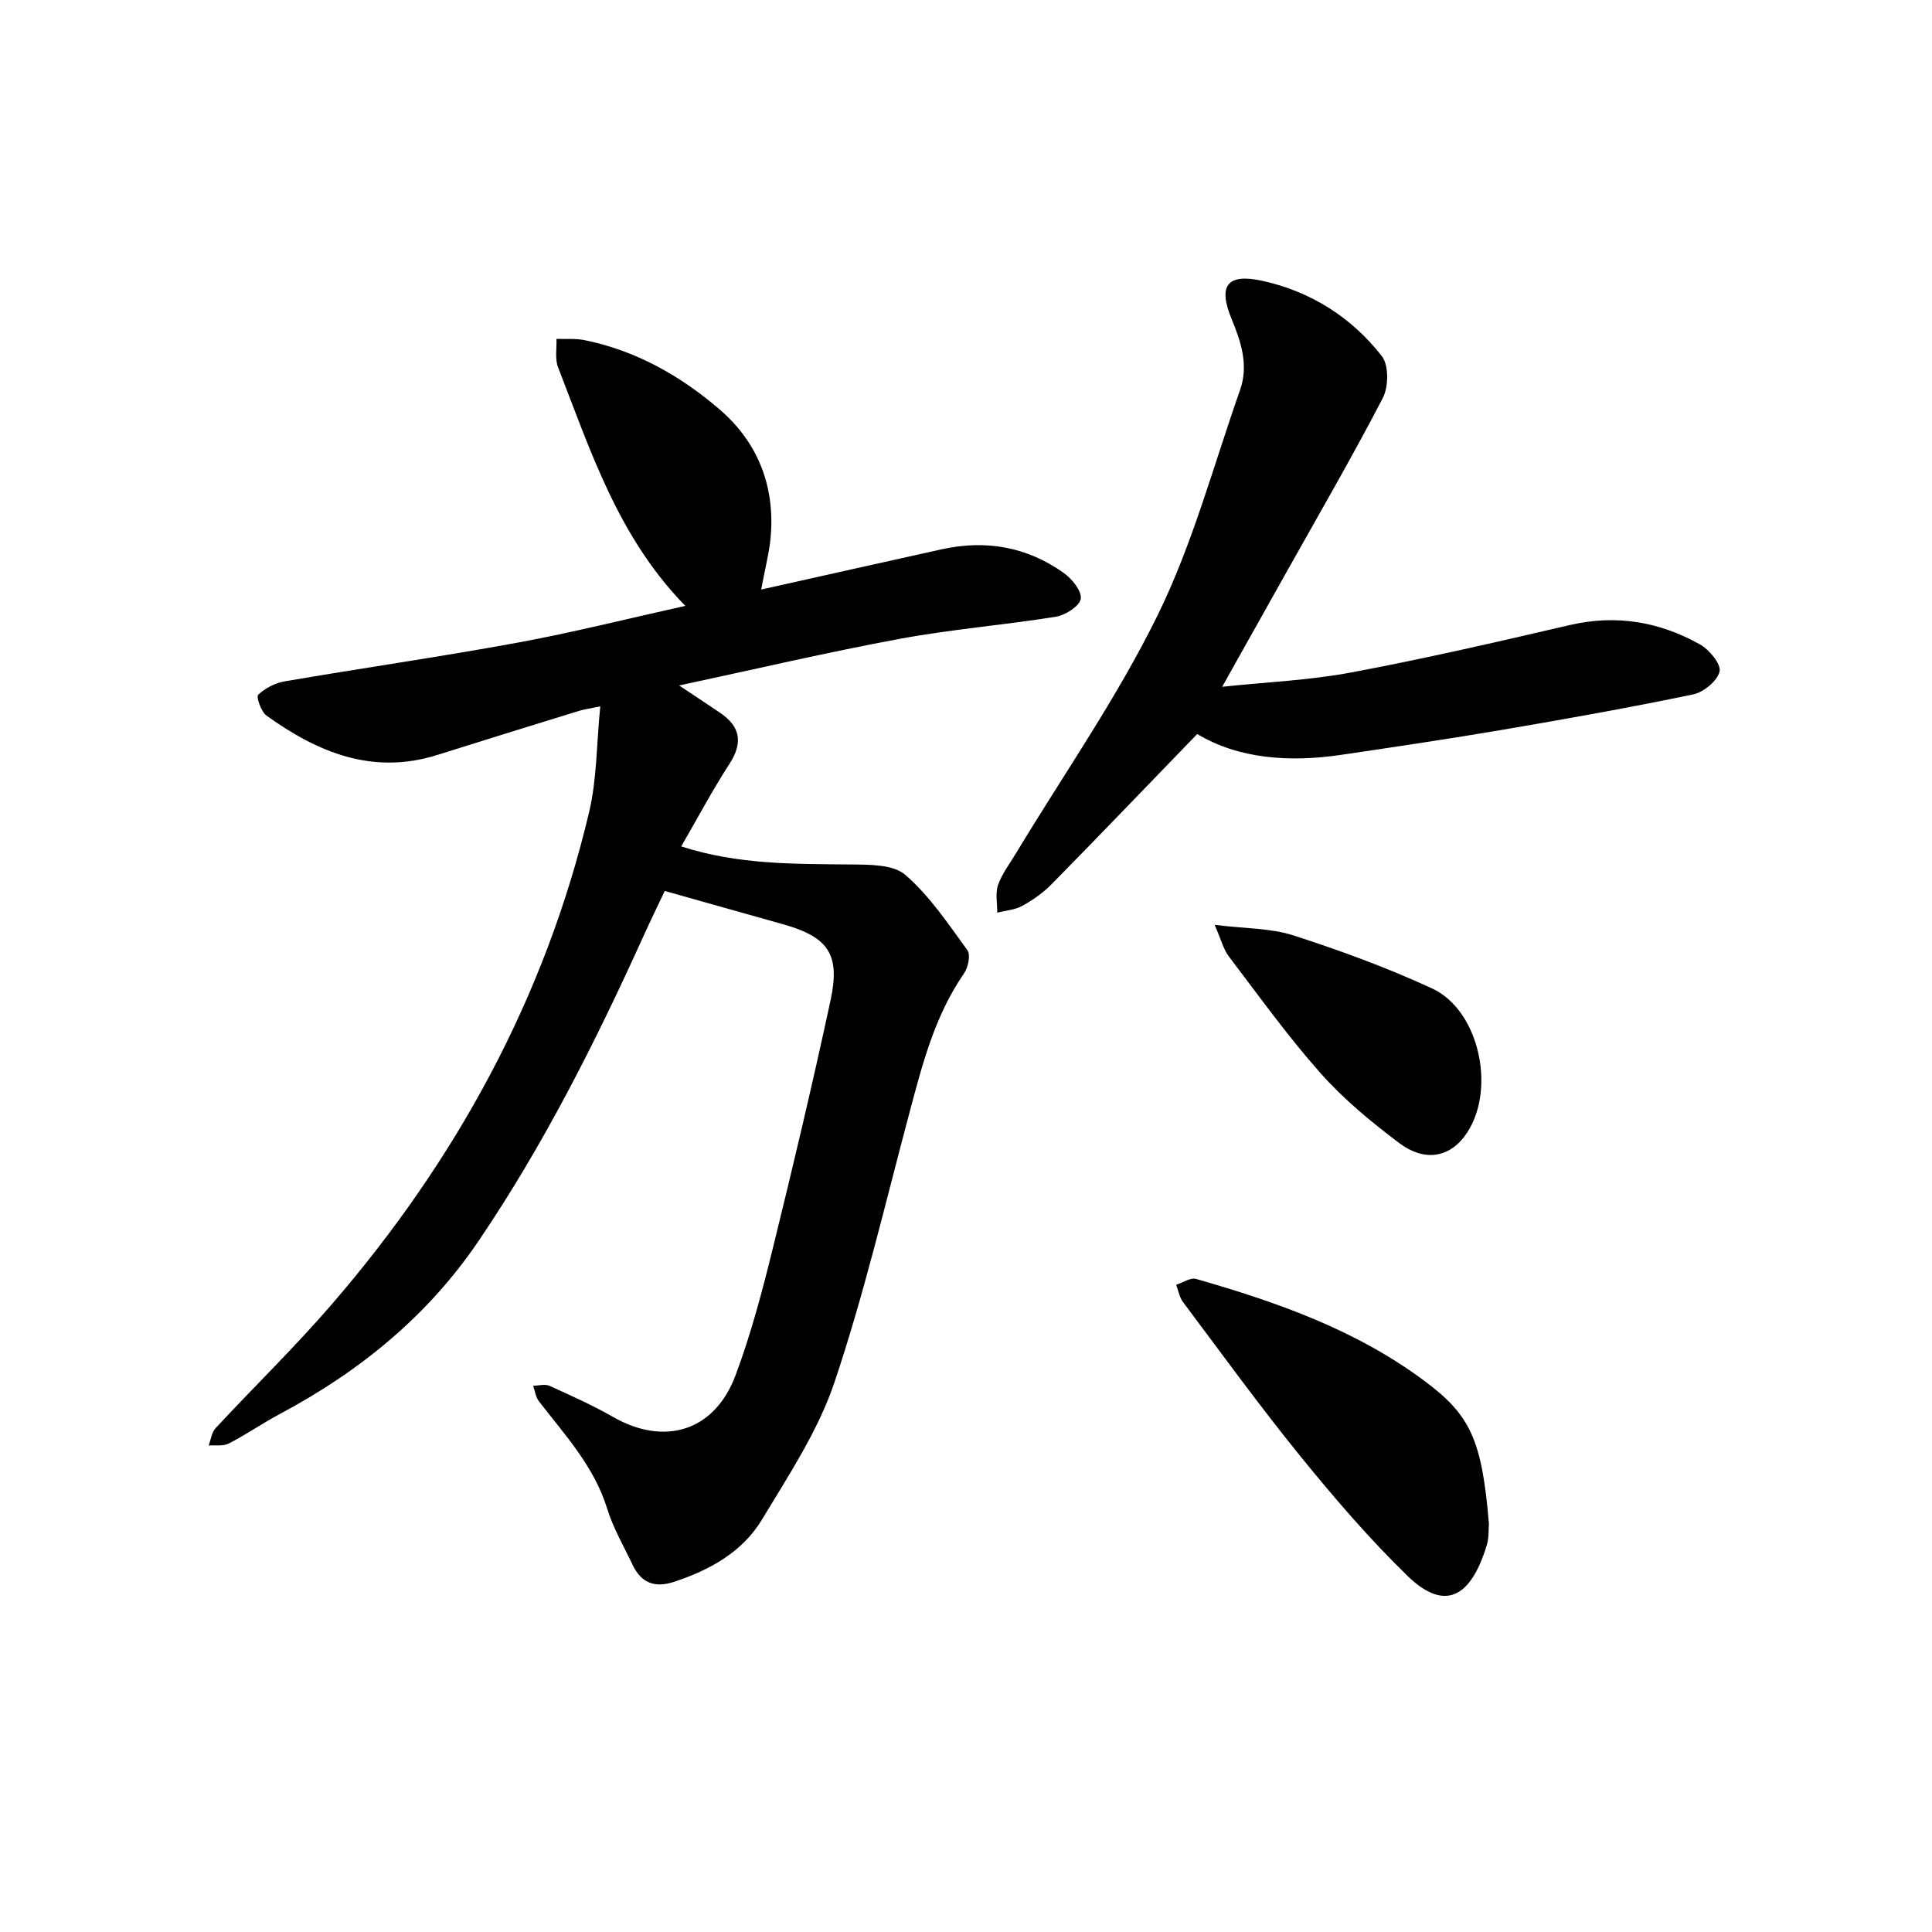
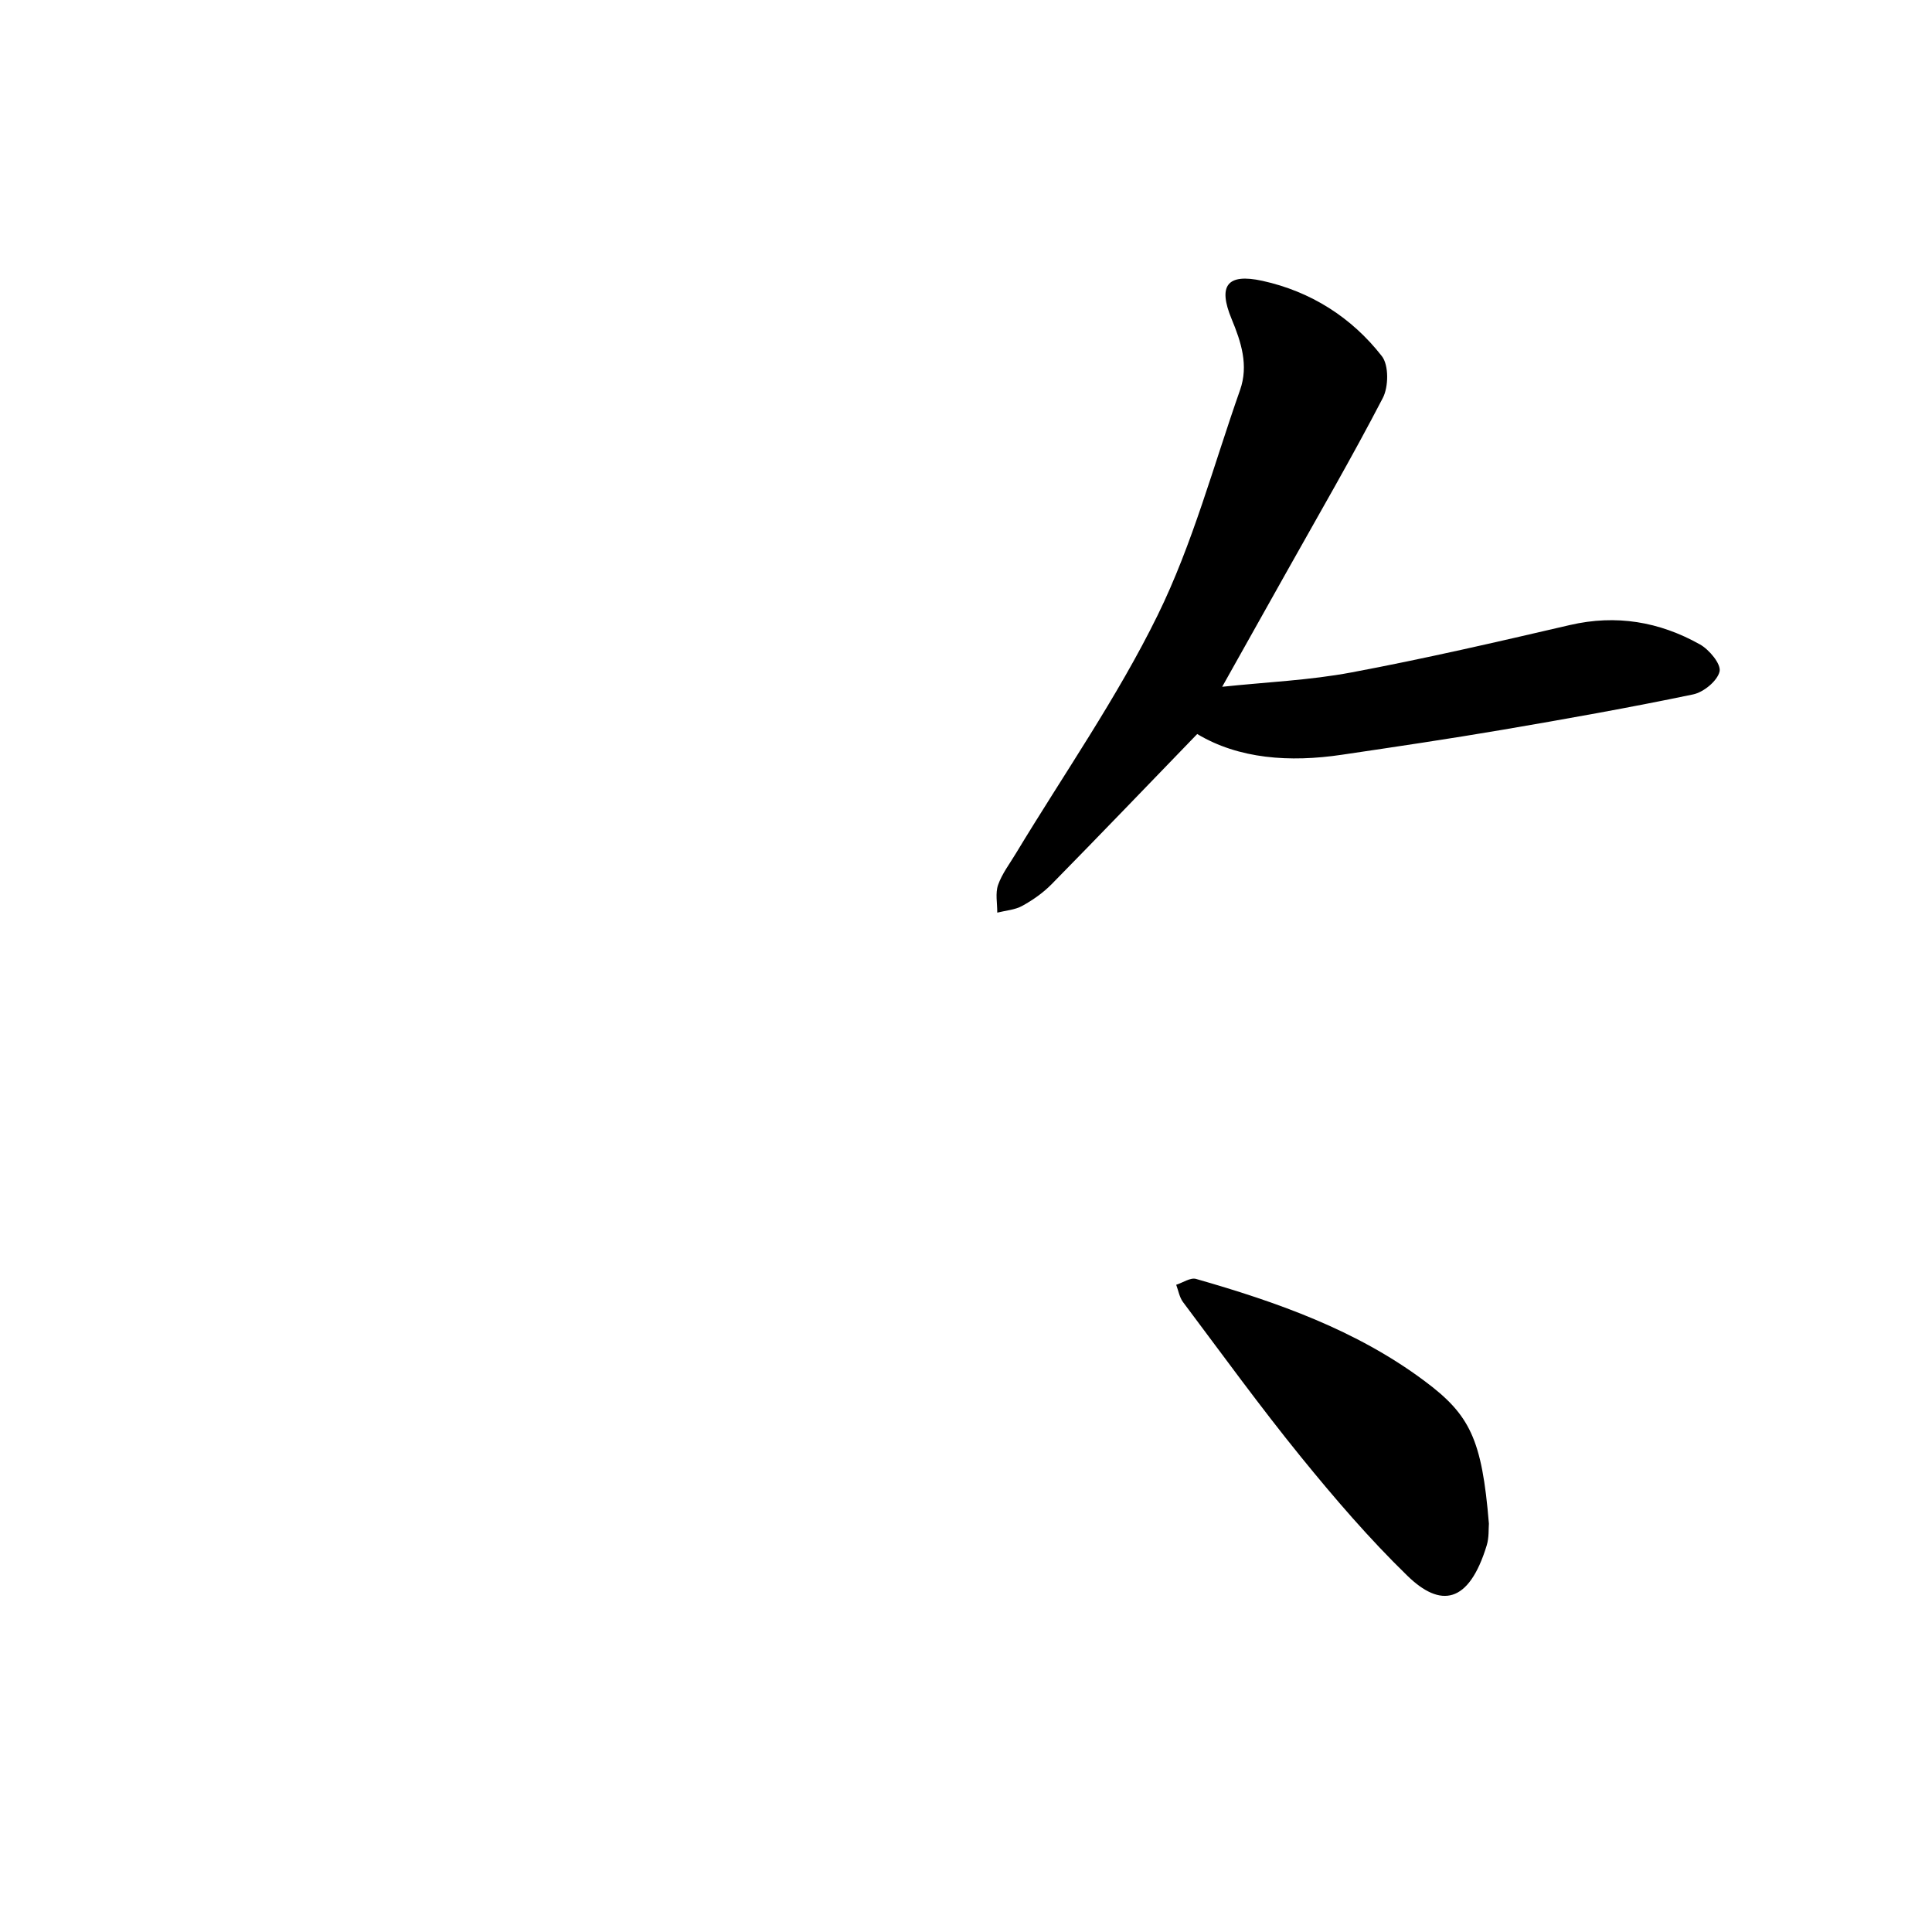
<svg xmlns="http://www.w3.org/2000/svg" enable-background="new 0 0 400 400" viewBox="0 0 400 400">
-   <path d="m157.59 122.06c13.08-2.92 25.21-5.64 37.35-8.33 9.12-2.02 17.65-.54 25.27 4.87 1.71 1.22 3.78 3.74 3.55 5.36-.21 1.49-3.15 3.4-5.12 3.72-10.75 1.73-21.65 2.6-32.34 4.58-14.99 2.78-29.86 6.27-45.7 9.66 3.37 2.24 5.98 3.95 8.56 5.71 4.25 2.9 4.6 6.29 1.89 10.48-3.57 5.53-6.67 11.36-10.01 17.13 11.81 3.82 23.48 3.62 35.17 3.74 3.83.04 8.73-.02 11.24 2.16 5.02 4.36 8.87 10.13 12.84 15.59.7.96.16 3.57-.7 4.81-6.08 8.78-8.64 18.87-11.33 28.96-4.97 18.63-9.36 37.46-15.5 55.71-3.37 10.02-9.47 19.21-14.99 28.38-4.05 6.73-10.79 10.46-18.21 12.91-4.01 1.32-6.8.23-8.58-3.51-1.83-3.85-4.02-7.6-5.27-11.64-2.71-8.76-8.73-15.24-14.12-22.21-.67-.87-.82-2.14-1.21-3.23 1.14-.02 2.44-.41 3.38.01 4.45 2.01 8.93 4.02 13.16 6.44 10.69 6.11 21.04 2.97 25.38-8.65 3.2-8.56 5.54-17.47 7.73-26.36 4.2-17.02 8.23-34.08 11.92-51.21 2.08-9.67-.5-13.19-10.06-15.85-7.86-2.19-15.7-4.42-24.26-6.83-1.21 2.56-2.9 6.03-4.49 9.54-9.87 21.77-20.6 43.07-34.05 62.92-10.55 15.57-24.63 27.02-41.08 35.79-3.62 1.93-7.01 4.28-10.65 6.16-1.15.59-2.76.3-4.16.41.46-1.21.61-2.71 1.43-3.59 7.97-8.58 16.39-16.76 24.04-25.62 25.72-29.79 44.22-63.5 53.31-101.98 1.61-6.82 1.52-14.05 2.3-21.85-2.16.46-3.32.61-4.43.95-9.77 3.01-19.55 6.03-29.3 9.11-13.39 4.22-24.76-.52-35.37-8.14-1.13-.81-2.17-3.9-1.73-4.32 1.44-1.35 3.5-2.44 5.47-2.77 16.02-2.75 32.12-5.06 48.1-7.99 11.55-2.12 22.96-5 34.87-7.64-13.92-14.22-19.61-32.1-26.35-49.4-.68-1.74-.25-3.91-.33-5.88 1.94.07 3.93-.12 5.8.26 10.65 2.15 19.92 7.42 27.97 14.34 8.24 7.08 11.77 16.63 10.45 27.63-.39 2.89-1.11 5.79-1.84 9.67z" />
  <path d="m247.87 151.97c-10.17 10.52-20.09 20.86-30.13 31.08-1.75 1.78-3.89 3.29-6.09 4.5-1.52.84-3.44.96-5.18 1.4.02-1.92-.43-4.01.17-5.73.82-2.34 2.42-4.41 3.72-6.58 9.88-16.36 20.92-32.16 29.31-49.25 7.26-14.78 11.57-31.01 17.07-46.64 1.8-5.11.23-9.94-1.75-14.71-2.85-6.88-.97-9.5 6.36-7.9 9.99 2.19 18.48 7.55 24.75 15.6 1.46 1.88 1.4 6.35.19 8.67-6.39 12.31-13.37 24.32-20.15 36.42-4.24 7.57-8.48 15.13-13.1 23.36 9.16-.97 18.08-1.34 26.75-2.97 15.15-2.84 30.2-6.32 45.22-9.81 9.6-2.23 18.54-.7 26.93 4 1.94 1.08 4.43 4.08 4.08 5.61-.45 1.95-3.3 4.3-5.48 4.75-13.11 2.73-26.3 5.08-39.5 7.33-11.04 1.88-22.12 3.52-33.2 5.16-10.84 1.62-21.37.87-29.97-4.29z" />
  <path d="m308.26 315.45c-.09 1.06.05 2.88-.45 4.5-3.72 12.2-9.61 12.92-16.41 6.31-7.89-7.67-15.12-16.09-22.07-24.64-8.46-10.42-16.34-21.3-24.4-32.04-.74-.99-.96-2.38-1.41-3.58 1.38-.44 2.96-1.55 4.12-1.21 16.73 4.79 33.1 10.55 47.23 21.08 9.46 7.03 11.95 12.05 13.39 29.58z" />
-   <path d="m251.48 191.48c6.32.79 11.59.66 16.32 2.19 9.73 3.14 19.39 6.68 28.66 10.96 10.13 4.67 13.5 21.88 6.66 30.76-3.28 4.26-8.28 5.14-13.42 1.27-5.78-4.35-11.48-9.05-16.27-14.44-6.81-7.67-12.82-16.06-19.04-24.24-1.07-1.4-1.51-3.29-2.91-6.5z" />
</svg>